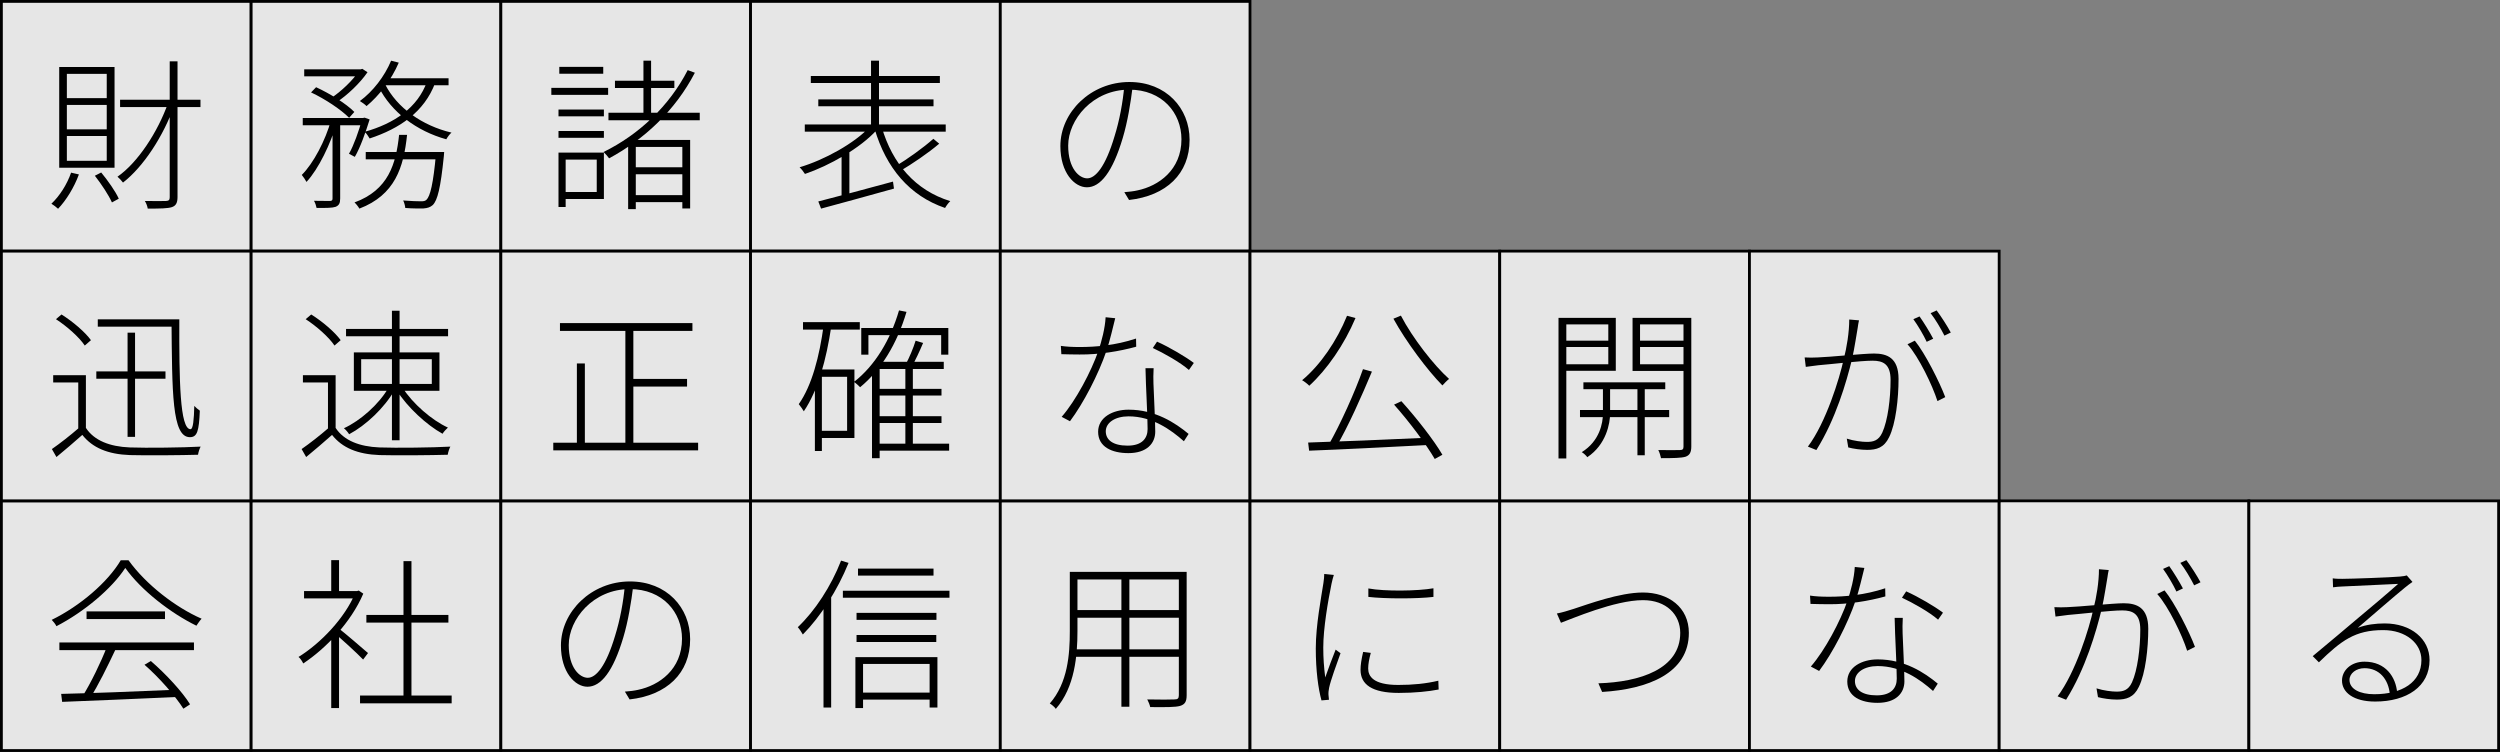
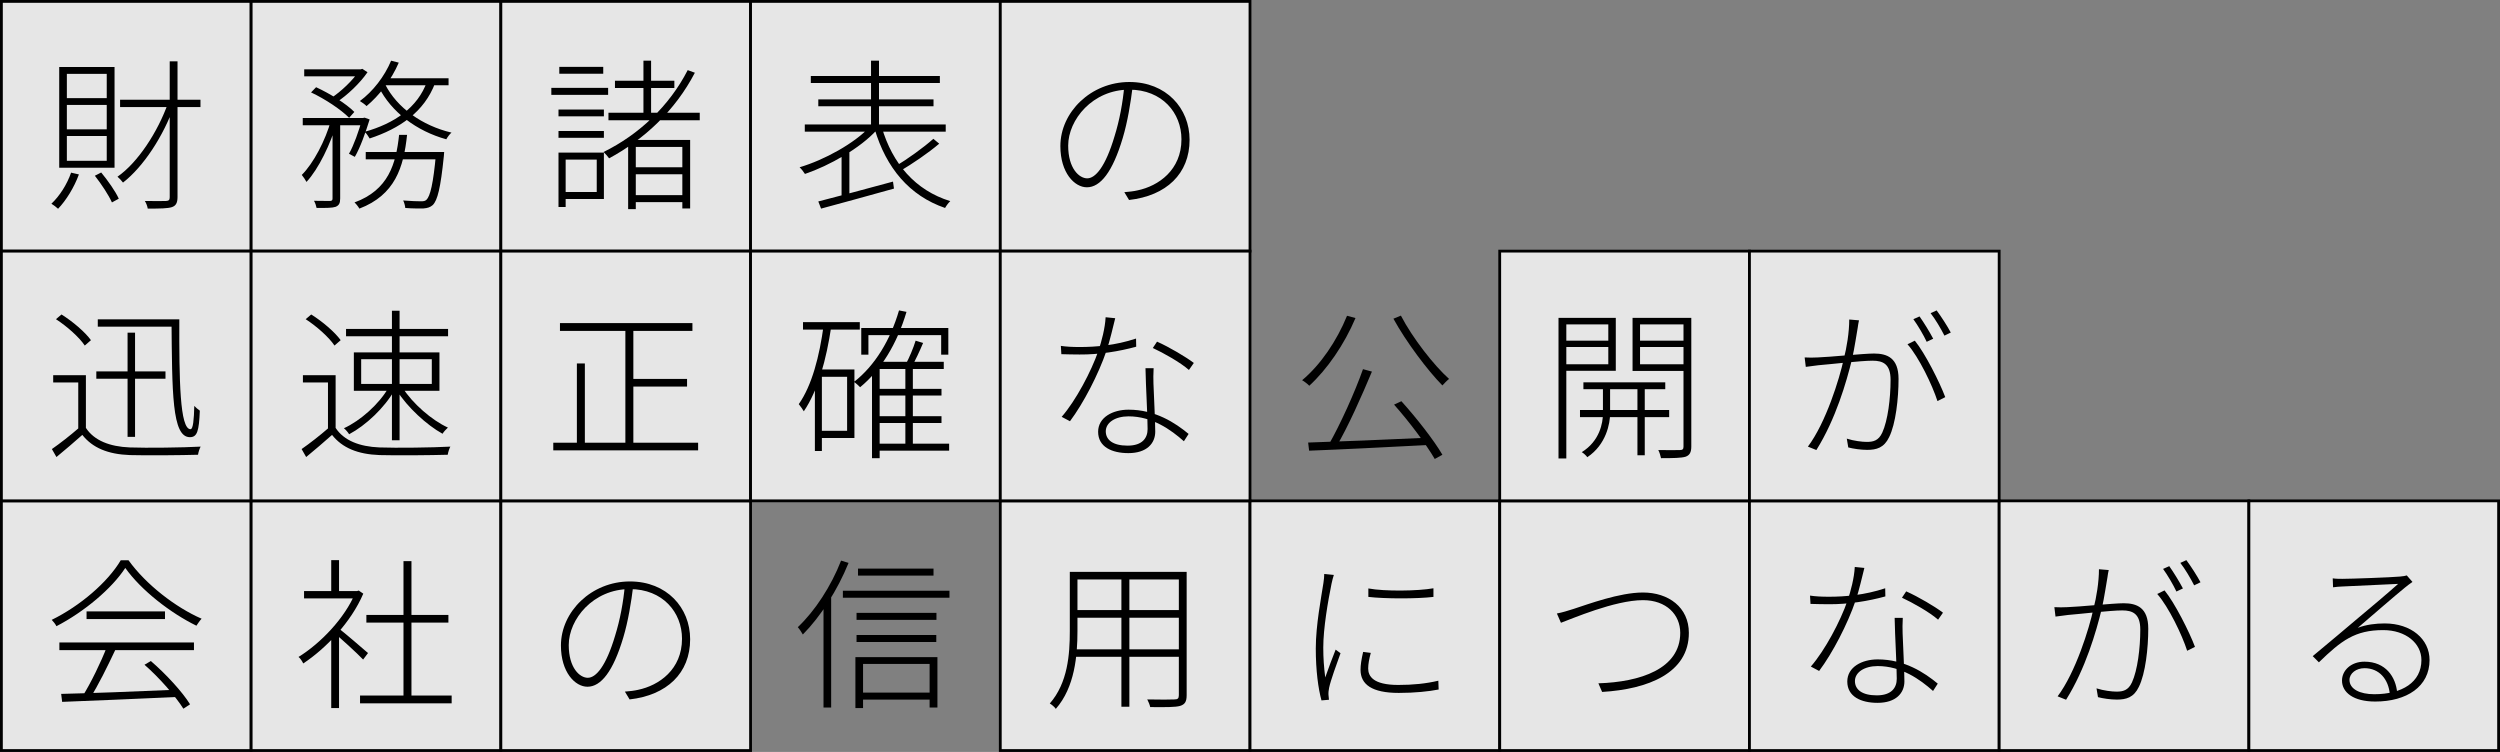
<svg xmlns="http://www.w3.org/2000/svg" width="891" height="268" viewBox="0 0 891 268" fill="none">
  <rect x="0" y="0" width="891" height="268" fill="#808080" stroke="none" />
  <rect x="0.5" y="0.5" width="89" height="89" fill="white" fill-opacity="0.8" stroke="black" />
  <rect x="0.5" y="178.5" width="89" height="89" fill="white" fill-opacity="0.8" stroke="black" />
  <rect x="89.5" y="0.5" width="89" height="89" fill="white" fill-opacity="0.8" stroke="black" />
  <rect x="89.5" y="178.5" width="89" height="89" fill="white" fill-opacity="0.8" stroke="black" />
  <rect x="178.5" y="0.5" width="89" height="89" fill="white" fill-opacity="0.8" stroke="black" />
  <rect x="178.5" y="178.5" width="89" height="89" fill="white" fill-opacity="0.8" stroke="black" />
  <rect x="267.5" y="0.5" width="89" height="89" fill="white" fill-opacity="0.8" stroke="black" />
-   <rect x="267.5" y="178.5" width="89" height="89" fill="white" fill-opacity="0.8" stroke="black" />
  <rect x="356.5" y="0.5" width="89" height="89" fill="white" fill-opacity="0.8" stroke="black" />
  <rect x="356.5" y="178.5" width="89" height="89" fill="white" fill-opacity="0.8" stroke="black" />
  <rect x="445.5" y="178.5" width="89" height="89" fill="white" fill-opacity="0.8" stroke="black" />
  <rect x="534.5" y="178.5" width="89" height="89" fill="white" fill-opacity="0.8" stroke="black" />
  <rect x="623.5" y="178.5" width="89" height="89" fill="white" fill-opacity="0.8" stroke="black" />
  <rect x="712.5" y="178.5" width="89" height="89" fill="white" fill-opacity="0.8" stroke="black" />
  <rect x="801.5" y="178.5" width="89" height="89" fill="white" fill-opacity="0.8" stroke="black" />
  <rect x="0.5" y="89.5" width="89" height="89" fill="white" fill-opacity="0.8" stroke="black" />
  <rect x="89.5" y="89.5" width="89" height="89" fill="white" fill-opacity="0.8" stroke="black" />
  <rect x="178.5" y="89.5" width="89" height="89" fill="white" fill-opacity="0.8" stroke="black" />
  <rect x="267.5" y="89.5" width="89" height="89" fill="white" fill-opacity="0.8" stroke="black" />
  <rect x="356.5" y="89.5" width="89" height="89" fill="white" fill-opacity="0.8" stroke="black" />
-   <rect x="445.5" y="89.5" width="89" height="89" fill="white" fill-opacity="0.8" stroke="black" />
  <rect x="534.5" y="89.5" width="89" height="89" fill="white" fill-opacity="0.8" stroke="black" />
  <rect x="623.5" y="89.5" width="89" height="89" fill="white" fill-opacity="0.8" stroke="black" />
  <path d="M42.796 35.548V38.158H71.448V35.548H42.796ZM60.486 21.86V70.29C60.486 71.276 60.138 71.566 59.21 71.624C58.282 71.682 55.208 71.682 51.612 71.624C52.134 72.378 52.54 73.596 52.656 74.35C57.238 74.35 59.79 74.292 61.24 73.828C62.632 73.364 63.27 72.378 63.27 70.232V21.86H60.486ZM59.964 36.534C56.252 47.09 49.06 57.994 41.868 62.982C42.448 63.446 43.318 64.374 43.84 65.07C51.09 59.444 58.282 48.54 62.226 37.288L59.964 36.534ZM25.338 61.532C23.888 65.708 21.278 69.826 18.32 72.61C19.016 73.016 20.176 73.886 20.698 74.408C23.598 71.392 26.44 66.752 28.122 62.17L25.338 61.532ZM33.806 62.634C36.126 65.592 38.736 69.536 39.896 72.146L42.332 70.812C41.172 68.202 38.446 64.374 36.068 61.474L33.806 62.634ZM23.83 37.404H38.04V46.104H23.83V37.404ZM23.83 48.482H38.04V57.298H23.83V48.482ZM23.83 26.326H38.04V34.968H23.83V26.326ZM21.104 23.89V59.792H40.824V23.89H21.104Z" fill="black" />
  <path d="M21.8 247.304L22.148 250.146C32.356 249.74 48.248 249.102 63.154 248.406L63.27 245.796C47.9 246.492 31.718 247.072 21.8 247.304ZM21.162 228.976V231.702H69.128V228.976H21.162ZM30.848 217.898V220.624H58.804V217.898H30.848ZM38.04 230.658C36.068 235.82 32.356 243.476 29.398 248.174L31.95 249.044C34.966 244.404 38.446 237.212 41.114 231.586L38.04 230.658ZM51.496 236.922C56.774 241.504 62.632 248.232 65.358 252.582L67.736 251.016C65.068 246.666 59.152 240.228 53.758 235.588L51.496 236.922ZM44.652 202.412C50.336 210.416 60.776 218.478 69.998 223.002C70.52 222.248 71.216 221.146 71.854 220.508C62.632 216.506 52.018 208.328 45.812 199.686H43.028C38.446 207.458 28.528 215.984 18.436 220.914C19.074 221.552 19.77 222.48 20.118 223.176C30.094 218.014 39.896 209.72 44.652 202.412Z" fill="black" />
  <path d="M108.422 24.702V27.196H128.664V24.702H108.422ZM130.346 54.166V56.776H156.446V54.166H130.346ZM107.9 42.044V44.654H129.824V42.044H107.9ZM118.514 43.088V70.754C118.514 71.392 118.282 71.566 117.644 71.624C116.89 71.624 114.628 71.624 111.902 71.566C112.366 72.32 112.714 73.48 112.83 74.118C116.368 74.118 118.398 74.118 119.616 73.712C120.834 73.19 121.24 72.436 121.24 70.696V43.088H118.514ZM155.402 54.166V54.688C154.416 65.592 153.314 69.942 151.98 71.218C151.458 71.682 150.936 71.74 149.95 71.74C149.022 71.74 146.412 71.682 143.686 71.45C144.092 72.204 144.382 73.364 144.44 74.118C147.05 74.35 149.66 74.292 150.878 74.292C152.386 74.176 153.314 73.886 154.242 73.074C155.924 71.392 157.026 67.042 158.186 55.674C158.244 55.152 158.302 54.166 158.302 54.166H155.402ZM142.236 48.076C141.134 58.458 138.408 67.738 126.344 72.146C126.924 72.668 127.736 73.712 128.084 74.35C140.786 69.478 143.86 59.676 145.078 48.076H142.236ZM110.858 32.938C115.846 35.258 121.646 39.144 124.43 41.986L126.286 39.898C123.444 36.998 117.586 33.344 112.656 31.082L110.858 32.938ZM129.012 42.044V42.682C127.852 46.742 126.112 51.788 124.372 54.804L126.46 55.906C128.432 52.542 130.288 47.206 131.738 42.566L129.94 41.928L129.418 42.044H129.012ZM152.212 28.994C148.906 38.39 140.496 44.016 129.998 46.974C130.578 47.554 131.448 48.772 131.738 49.352C142.468 45.814 151.226 39.898 155.112 29.516L152.212 28.994ZM139.394 21.628C137.016 27.312 132.898 32.59 128.258 36.012C129.012 36.476 130.172 37.288 130.636 37.81C135.102 34.098 139.51 28.472 142.12 22.324L139.394 21.628ZM137.248 30.038L134.928 30.908C139.394 39.956 148.558 46.742 159.056 49.642C159.462 48.888 160.274 47.786 160.912 47.264C150.414 44.77 141.482 38.39 137.248 30.038ZM117.992 42.798C116.02 49.99 111.67 58.284 107.552 62.344C108.074 62.982 108.886 64.142 109.234 64.838C113.526 60.256 117.876 51.208 120.08 43.552L117.992 42.798ZM137.48 27.892L136.204 30.386H159.868V27.892H137.48ZM127.968 24.702V25.282C125.88 28.472 121.588 32.648 117.876 35.026C118.456 35.432 119.384 36.012 119.906 36.476C123.792 33.924 128.258 29.69 130.984 25.746L129.128 24.528L128.606 24.702H127.968Z" fill="black" />
  <path d="M128.316 247.884V250.668H160.97V247.884H128.316ZM130.578 219.174V221.9H159.81V219.174H130.578ZM143.802 199.976V249.218H146.644V199.976H143.802ZM108.364 210.648V213.258H127.736V210.648H108.364ZM118.05 226.54V252.35H120.834V223.234L118.05 226.54ZM118.05 199.628V211.982H120.834V199.628H118.05ZM120.602 223.872L118.92 225.438C121.182 227.236 127.33 232.862 129.418 235.066L131.158 232.746C129.418 231.238 122.574 225.322 120.602 223.872ZM126.634 210.648V211.286C122.922 220.276 114.28 229.266 106.392 234.138C106.972 234.544 107.726 235.704 108.074 236.458C116.136 231.122 125.126 221.784 129.476 211.576L127.852 210.474L127.272 210.648H126.634Z" fill="black" />
  <path d="M219.172 28.762V31.372H240.342V28.762H219.172ZM225.088 59.618V62.112H244.692V59.618H225.088ZM225.088 69.536V72.03H244.692V69.536H225.088ZM216.852 40.188V42.856H249.39V40.188H216.852ZM229.322 21.628V41.638H232.048V21.628H229.322ZM223.87 49.874V74.524H226.596V52.368H243.184V74.292H245.968V49.874H223.87ZM245.098 24.992C238.602 37.694 227.756 47.96 215.112 54.166C215.75 54.746 216.678 55.848 217.084 56.428C229.67 49.642 240.69 39.318 247.65 25.92L245.098 24.992ZM199.046 39.028V41.464H215.228V39.028H199.046ZM199.336 23.832V26.268H214.996V23.832H199.336ZM199.046 46.684V49.12H215.228V46.684H199.046ZM196.494 31.314V33.808H216.736V31.314H196.494ZM200.38 54.398V56.892H212.676V68.434H200.38V70.928H215.228V54.398H200.38ZM199.046 54.398V73.77H201.598V54.398H199.046Z" fill="black" />
  <path d="M225.726 208.502H222.71C222.188 214.534 220.97 220.972 219.23 226.54C215.982 237.502 212.386 241.562 209.486 241.562C206.644 241.562 202.7 238.082 202.7 229.904C202.7 220.682 211.4 209.952 224.45 209.952C236.224 209.952 243.068 218.246 243.068 227.642C243.068 238.604 234.89 244.288 227.408 245.854C226.19 246.144 224.334 246.376 222.71 246.492L224.392 249.276C237.674 247.768 245.968 239.938 245.968 227.816C245.968 216.564 237.616 207.226 224.508 207.226C210.82 207.226 199.916 217.956 199.916 230.078C199.916 239.59 204.962 244.752 209.37 244.752C214.184 244.752 218.534 239.3 222.13 227.236C223.87 221.436 224.972 214.65 225.726 208.502Z" fill="black" />
  <path d="M288.974 27.08V29.574H334.968V27.08H288.974ZM291.642 35.432V37.868H332.706V35.432H291.642ZM286.828 44.364V46.916H337.056V44.364H286.828ZM310.434 21.628V46.104H313.276V21.628H310.434ZM310.144 45.06C304.576 51.092 293.788 57.008 284.972 59.618C285.61 60.198 286.422 61.242 286.886 61.996C295.586 59.038 306.606 52.832 312.522 46.278L310.144 45.06ZM314.262 45.35L311.71 45.93C315.828 59.85 324.122 69.768 336.824 74.118C337.23 73.364 338.042 72.262 338.68 71.682C326.21 67.854 318.032 58.284 314.262 45.35ZM332.648 49.468C329.168 52.6 323.31 56.776 319.134 59.27L320.816 60.952C325.108 58.4 330.734 54.63 334.736 51.208L332.648 49.468ZM291.642 71.798L292.628 74.35C299.414 72.494 309.39 69.826 318.612 67.216L318.264 64.722C308.404 67.39 298.08 70.174 291.642 71.798ZM299.936 54.862V70.754H302.72V52.774L302.198 52.6L299.936 54.862Z" fill="black" />
  <path d="M305.794 202.644V205.138H332.706V202.644H305.794ZM305.272 218.42V220.914H333.75V218.42H305.272ZM305.272 226.308V228.802H333.692V226.308H305.272ZM306.258 246.84V249.334H332.648V246.84H306.258ZM300.4 210.532V213.026H338.39V210.532H300.4ZM304.866 234.196V252.35H307.592V236.632H331.314V252.176H334.098V234.196H304.866ZM299.762 199.802C296.224 208.908 290.424 217.782 284.334 223.524C284.914 224.162 285.784 225.496 286.132 226.134C292.454 219.754 298.486 210.358 302.43 200.614L299.762 199.802ZM293.498 214.128V252.176H296.224V211.518L296.108 211.46L293.498 214.128Z" fill="black" />
  <path d="M403.726 30.502H400.71C400.188 36.534 398.97 42.972 397.23 48.54C393.982 59.502 390.386 63.562 387.486 63.562C384.644 63.562 380.7 60.082 380.7 51.904C380.7 42.682 389.4 31.952 402.45 31.952C414.224 31.952 421.068 40.246 421.068 49.642C421.068 60.604 412.89 66.288 405.408 67.854C404.19 68.144 402.334 68.376 400.71 68.492L402.392 71.276C415.674 69.768 423.968 61.938 423.968 49.816C423.968 38.564 415.616 29.226 402.508 29.226C388.82 29.226 377.916 39.956 377.916 52.078C377.916 61.59 382.962 66.752 387.37 66.752C392.184 66.752 396.534 61.3 400.13 49.236C401.87 43.436 402.972 36.65 403.726 30.502Z" fill="black" />
  <path d="M382.846 203.804V206.53H421.474V203.804H382.846ZM382.846 217.434V220.16H421.242V217.434H382.846ZM382.382 231.412V234.08H421.3V231.412H382.382ZM381.28 203.804V224.974C381.28 233.152 380.584 243.36 374.146 250.726C374.784 251.074 375.886 252.002 376.292 252.64C383.078 244.926 384.006 233.558 384.006 224.974V203.804H381.28ZM420.14 203.804V247.768C420.14 248.928 419.734 249.276 418.574 249.276C417.472 249.334 413.412 249.392 408.888 249.276C409.294 250.03 409.816 251.306 409.932 252.002C415.558 252.06 418.864 252.06 420.546 251.596C422.286 251.074 422.924 250.088 422.924 247.768V203.804H420.14ZM399.666 204.79V251.886H402.508V204.79H399.666Z" fill="black" />
  <path d="M487.68 209.72V212.736C493.538 213.432 505.196 213.432 510.88 212.736V209.662C505.37 210.648 493.538 210.822 487.68 209.72ZM488.55 232.688L485.824 232.34C485.186 235.066 484.896 237.038 484.896 238.72C484.896 243.94 488.956 246.956 498.526 246.956C504.21 246.956 509.198 246.434 512.736 245.738L512.62 242.606C508.212 243.65 503.572 244.114 498.352 244.114C489.304 244.114 487.622 240.924 487.622 238.256C487.622 236.632 487.97 234.834 488.55 232.688ZM475.384 204.906L471.962 204.558C471.962 205.486 471.846 206.53 471.672 207.748C470.918 212.736 468.946 222.77 468.946 231.122C468.946 239.01 469.816 245.39 470.976 249.624L473.644 249.392C473.586 248.928 473.528 248.232 473.47 247.652C473.412 246.898 473.528 245.912 473.702 245.1C474.224 242.548 476.428 236.516 477.762 232.804L476.022 231.528C474.978 234.08 473.354 238.488 472.31 241.446C471.846 237.618 471.614 234.602 471.614 230.832C471.614 223.872 473.296 214.244 474.572 207.98C474.804 206.936 475.094 205.718 475.384 204.906Z" fill="black" />
  <path d="M554.872 218.652L556.322 221.958C560.034 220.624 575.462 213.896 585.554 213.896C593.906 213.896 598.836 219.058 598.836 225.554C598.836 238.43 584.51 243.07 569.662 243.534L570.996 246.608C587.352 245.622 601.91 239.938 601.91 225.554C601.91 216.448 594.66 211.17 585.554 211.17C577.144 211.17 566.008 215.346 560.788 217.028C558.584 217.724 556.96 218.246 554.872 218.652Z" fill="black" />
  <path d="M645.09 212.272L645.264 215.23C647.236 215.288 649.73 215.346 651.76 215.346C658.662 215.404 665.854 214.244 671.944 212.562L671.886 209.662C664.52 212.098 657.56 212.678 651.818 212.678C649.15 212.678 647.004 212.562 645.09 212.272ZM664.462 202.412L661.04 202.064C660.866 205.892 659.59 210.764 658.43 214.128C655.936 221.32 650.484 231.702 645.38 237.56L648.338 239.126C653.094 232.804 658.488 222.422 661.33 214.07C662.606 210.416 663.766 205.08 664.462 202.412ZM678.15 220.218H675.25C675.366 226.83 676.004 236.98 676.004 241.91C676.004 245.042 674.206 247.826 668.87 247.826C663.592 247.826 661.098 245.738 661.098 242.722C661.098 239.648 664.404 237.386 669.218 237.386C677.628 237.386 684.298 242.142 688.938 246.26L690.62 243.65C685.864 239.706 678.73 235.008 669.218 235.008C663.592 235.008 658.372 237.734 658.372 242.896C658.372 248.29 663.302 250.494 669.16 250.494C675.714 250.494 678.73 247.014 678.73 242.838C678.73 238.604 678.208 229.73 678.092 225.728C678.034 223.93 678.034 222.538 678.15 220.218ZM690.736 220.856L692.476 218.362C689.866 216.332 683.602 212.62 679.368 210.764L677.86 213.026C681.63 214.766 687.72 218.188 690.736 220.856Z" fill="black" />
  <path d="M751.548 203.166L748.068 202.876C748.068 207.4 747.198 212.794 746.096 217.028C744.588 223.988 739.774 239.59 733.336 248.174L736.352 249.392C743.254 238.372 747.082 225.148 749.054 217.028C749.982 213.026 750.736 207.632 751.084 205.834C751.2 204.848 751.374 203.978 751.548 203.166ZM771.442 210.416L768.832 211.692C772.892 216.274 777.706 226.308 779.504 231.934L782.288 230.542C780.316 225.264 775.096 214.882 771.442 210.416ZM732.176 216.39L732.582 219.754C733.916 219.58 735.946 219.348 737.048 219.174C740.818 218.884 752.186 217.55 756.362 217.55C760.074 217.55 762.8 218.71 762.8 224.394C762.8 231.006 761.814 238.894 759.842 243.186C758.508 246.086 756.594 246.492 754.332 246.492C752.65 246.492 749.75 246.144 747.198 245.332L747.72 248.464C749.46 248.928 752.186 249.334 754.448 249.334C757.812 249.334 760.48 248.58 762.278 244.81C764.656 240.054 765.642 230.948 765.642 224.046C765.642 216.506 761.524 214.998 756.884 214.998C753.172 214.998 740.934 216.274 736.816 216.39C735.134 216.448 733.858 216.506 732.176 216.39ZM773.124 201.774L770.92 202.76C772.486 204.906 774.574 208.444 775.676 210.822L777.996 209.72C776.72 207.284 774.574 203.804 773.124 201.774ZM779.214 199.628L777.068 200.614C778.75 202.76 780.664 206.008 781.998 208.618L784.26 207.516C783.1 205.312 780.78 201.716 779.214 199.628Z" fill="black" />
  <path d="M831.384 206.124L831.5 209.314C832.66 209.14 833.704 209.082 834.864 209.024C837.822 208.908 851.568 208.27 854.7 208.096C851.742 210.764 843.738 217.55 840.49 220.218C837.184 223.06 829.47 229.498 824.25 233.848L826.454 236.052C834.458 228.28 839.33 224.568 849.364 224.568C857.426 224.568 862.994 229.266 862.994 235.24C862.994 243.128 856.15 247.42 846.174 247.42C841.012 247.42 837.358 245.564 837.358 242.316C837.358 239.996 839.736 238.14 842.694 238.14C848.03 238.14 851.278 242.142 851.742 247.478L854.352 246.898C853.888 241.33 850.292 235.82 842.694 235.82C837.822 235.82 834.69 239.01 834.69 242.548C834.69 246.782 838.75 250.03 846.522 250.03C857.774 250.03 865.894 244.694 865.894 235.24C865.894 227.758 859.34 222.19 849.886 222.19C846.754 222.19 843.332 222.596 840.316 223.756C845.304 219.464 854.236 211.75 856.962 209.546C857.89 208.734 858.934 208.038 859.804 207.4L857.774 205.08C857.194 205.254 856.672 205.37 855.338 205.486C852.438 205.776 837.822 206.298 834.806 206.298C833.936 206.298 832.486 206.298 831.384 206.124Z" fill="black" />
  <path d="M34.328 132.378V134.988H58.978V132.378H34.328ZM34.85 113.818V116.428H62.632V113.818H34.85ZM45.464 118.574V155.694H48.132V118.574H45.464ZM61.124 113.818C61.356 139.918 61.24 155.81 67.678 155.81C70.288 155.81 70.926 153.664 71.216 146.356C70.636 145.95 69.766 145.254 69.244 144.674C69.128 149.372 68.838 152.968 67.91 152.968C64.082 152.968 63.85 135.452 63.908 113.818H61.124ZM30.616 133.712H18.958V136.322H27.89V153.722H30.616V133.712ZM30.616 152.504H28.122C24.99 155.23 21.336 158.072 18.494 160.044L20.118 162.886C23.25 160.276 26.44 157.608 29.34 154.998C32.994 159.638 38.504 161.9 46.276 162.19C52.424 162.364 64.604 162.248 70.578 162.074C70.694 161.146 71.158 159.812 71.506 159.174C65.242 159.522 52.308 159.696 46.218 159.464C39.142 159.174 33.574 157.028 30.616 152.504ZM19.944 113.76C23.888 116.312 28.296 120.256 30.21 123.156L32.414 121.242C30.384 118.4 25.918 114.572 21.916 112.078L19.944 113.76Z" fill="black" />
  <path d="M119.616 133.712H107.958V136.322H116.89V153.722H119.616V133.712ZM119.616 152.504H117.122C113.99 155.23 110.336 158.072 107.494 160.044L109.118 162.886C112.25 160.276 115.44 157.608 118.34 154.998C121.994 159.638 127.504 161.9 135.276 162.19C141.424 162.364 153.604 162.248 159.578 162.074C159.694 161.146 160.158 159.812 160.506 159.174C154.242 159.522 141.308 159.696 135.218 159.464C128.142 159.174 122.574 157.028 119.616 152.504ZM108.944 113.76C112.888 116.312 117.296 120.256 119.21 123.156L121.414 121.242C119.384 118.4 114.918 114.572 110.916 112.078L108.944 113.76ZM128.722 128.028H153.894V136.844H128.722V128.028ZM126.112 125.592V139.28H156.62V125.592H126.112ZM123.328 117.24V119.85H159.694V117.24H123.328ZM139.684 110.744V156.912H142.41V110.744H139.684ZM138.466 138.178C135.102 144.036 128.432 149.952 122.574 152.62C123.212 153.142 124.024 154.07 124.43 154.766C130.346 151.634 137.016 145.37 140.612 139.048L138.466 138.178ZM143.512 138.236L141.424 139.164C145.136 145.08 152.038 151.46 157.722 154.592C158.128 153.896 158.998 152.968 159.636 152.388C153.894 149.778 147.05 143.804 143.512 138.236Z" fill="black" />
  <path d="M199.568 115.152V117.936H246.78V115.152H199.568ZM224.218 135.046V137.772H244.866V135.046H224.218ZM197.19 157.782V160.508H248.81V157.782H197.19ZM222.884 116.08V159.174H225.726V116.08H222.884ZM205.6 129.536V159.232H208.442V129.536H205.6Z" fill="black" />
  <path d="M312.348 138.584V140.962H335.548V138.584H312.348ZM312.348 148.328V150.764H335.548V148.328H312.348ZM312.464 158.13V160.624H338.274V158.13H312.464ZM306.954 116.892V126.404H309.506V119.444H335.432V126.404H337.984V116.892H306.954ZM322.672 130.464V159.638H325.34V130.464H322.672ZM313.508 128.956H313.334L310.782 131.566V163.292H313.508V131.508H336.36V128.956H313.508ZM320.41 110.628C317.336 121.184 311.826 130.29 304.402 136.09C305.04 136.554 306.084 137.54 306.548 138.004C314.03 131.856 319.714 122.518 323.078 111.15L320.41 110.628ZM326.326 121.416C325.572 123.91 324.006 127.68 322.73 129.942L324.934 130.696C326.21 128.492 327.776 125.128 328.994 122.228L326.326 121.416ZM286.19 114.804V117.472H306.432V114.804H286.19ZM291.642 131.682V134.292H301.908V153.548H291.642V156.1H304.518V131.682H291.642ZM293.556 115.906C292.048 126.984 289.38 137.366 284.682 144.036C285.204 144.674 286.132 145.95 286.48 146.588C291.526 139.164 294.484 128.26 296.282 116.254L293.556 115.906ZM290.424 131.682V160.74H292.918V131.682H290.424Z" fill="black" />
  <path d="M378.09 123.272L378.264 126.23C380.236 126.288 382.73 126.346 384.76 126.346C391.662 126.404 398.854 125.244 404.944 123.562L404.886 120.662C397.52 123.098 390.56 123.678 384.818 123.678C382.15 123.678 380.004 123.562 378.09 123.272ZM397.462 113.412L394.04 113.064C393.866 116.892 392.59 121.764 391.43 125.128C388.936 132.32 383.484 142.702 378.38 148.56L381.338 150.126C386.094 143.804 391.488 133.422 394.33 125.07C395.606 121.416 396.766 116.08 397.462 113.412ZM411.15 131.218H408.25C408.366 137.83 409.004 147.98 409.004 152.91C409.004 156.042 407.206 158.826 401.87 158.826C396.592 158.826 394.098 156.738 394.098 153.722C394.098 150.648 397.404 148.386 402.218 148.386C410.628 148.386 417.298 153.142 421.938 157.26L423.62 154.65C418.864 150.706 411.73 146.008 402.218 146.008C396.592 146.008 391.372 148.734 391.372 153.896C391.372 159.29 396.302 161.494 402.16 161.494C408.714 161.494 411.73 158.014 411.73 153.838C411.73 149.604 411.208 140.73 411.092 136.728C411.034 134.93 411.034 133.538 411.15 131.218ZM423.736 131.856L425.476 129.362C422.866 127.332 416.602 123.62 412.368 121.764L410.86 124.026C414.63 125.766 420.72 129.188 423.736 131.856Z" fill="black" />
  <path d="M485.766 131.566C482.924 139.686 477.646 151.344 473.528 158.536L476.138 159.406C480.43 152.214 485.418 140.904 488.956 132.436L485.766 131.566ZM466.22 157.724L466.568 160.624C477.414 160.218 493.712 159.406 509.082 158.594L509.198 155.984C493.422 156.738 476.602 157.376 466.22 157.724ZM496.844 144.21C502.18 150.184 508.386 158.478 511.344 163.582L514.07 162.074C511.112 156.97 504.848 148.966 499.454 142.992L496.844 144.21ZM480.082 112.542C476.486 121.416 470.628 130.058 464.074 135.51C464.828 135.916 466.104 136.902 466.626 137.482C473.006 131.624 479.096 122.808 483.098 113.354L480.082 112.542ZM499.28 112.484L496.612 113.586C501.136 121.822 508.792 132.03 514.07 137.366C514.708 136.67 515.694 135.626 516.448 135.046C511.054 130.232 503.398 120.43 499.28 112.484Z" fill="black" />
  <path d="M564.326 136.264V138.7H593.5V136.264H564.326ZM563.108 146.124V148.676H594.892V146.124H563.108ZM583.582 137.018V162.248H586.192V137.018H583.582ZM571.286 137.134V147.4C571.286 150.764 570.126 157.202 563.746 161.146C564.442 161.552 565.312 162.364 565.718 162.944C572.504 158.42 573.838 150.822 573.838 147.4V137.134H571.286ZM556.96 121.416V123.678H574.244V121.416H556.96ZM583.582 121.416V123.678H601.098V121.416H583.582ZM599.996 113.296V159.174C599.996 160.044 599.706 160.392 598.778 160.392C597.792 160.45 594.602 160.45 591.006 160.392C591.47 161.204 591.818 162.538 591.992 163.292C596.4 163.292 599.242 163.234 600.75 162.77C602.2 162.248 602.78 161.204 602.78 159.116V113.296H599.996ZM557.192 113.296V115.616H573.2V129.826H557.192V132.146H575.868V113.296H557.192ZM601.214 113.296H581.842V132.204H601.214V129.826H584.51V115.616H601.214V113.296ZM555.452 113.296V163.408H558.236V113.296H555.452Z" fill="black" />
  <path d="M662.548 114.166L659.068 113.876C659.068 118.4 658.198 123.794 657.096 128.028C655.588 134.988 650.774 150.59 644.336 159.174L647.352 160.392C654.254 149.372 658.082 136.148 660.054 128.028C660.982 124.026 661.736 118.632 662.084 116.834C662.2 115.848 662.374 114.978 662.548 114.166ZM682.442 121.416L679.832 122.692C683.892 127.274 688.706 137.308 690.504 142.934L693.288 141.542C691.316 136.264 686.096 125.882 682.442 121.416ZM643.176 127.39L643.582 130.754C644.916 130.58 646.946 130.348 648.048 130.174C651.818 129.884 663.186 128.55 667.362 128.55C671.074 128.55 673.8 129.71 673.8 135.394C673.8 142.006 672.814 149.894 670.842 154.186C669.508 157.086 667.594 157.492 665.332 157.492C663.65 157.492 660.75 157.144 658.198 156.332L658.72 159.464C660.46 159.928 663.186 160.334 665.448 160.334C668.812 160.334 671.48 159.58 673.278 155.81C675.656 151.054 676.642 141.948 676.642 135.046C676.642 127.506 672.524 125.998 667.884 125.998C664.172 125.998 651.934 127.274 647.816 127.39C646.134 127.448 644.858 127.506 643.176 127.39ZM684.124 112.774L681.92 113.76C683.486 115.906 685.574 119.444 686.676 121.822L688.996 120.72C687.72 118.284 685.574 114.804 684.124 112.774ZM690.214 110.628L688.068 111.614C689.75 113.76 691.664 117.008 692.998 119.618L695.26 118.516C694.1 116.312 691.78 112.716 690.214 110.628Z" fill="black" />
</svg>